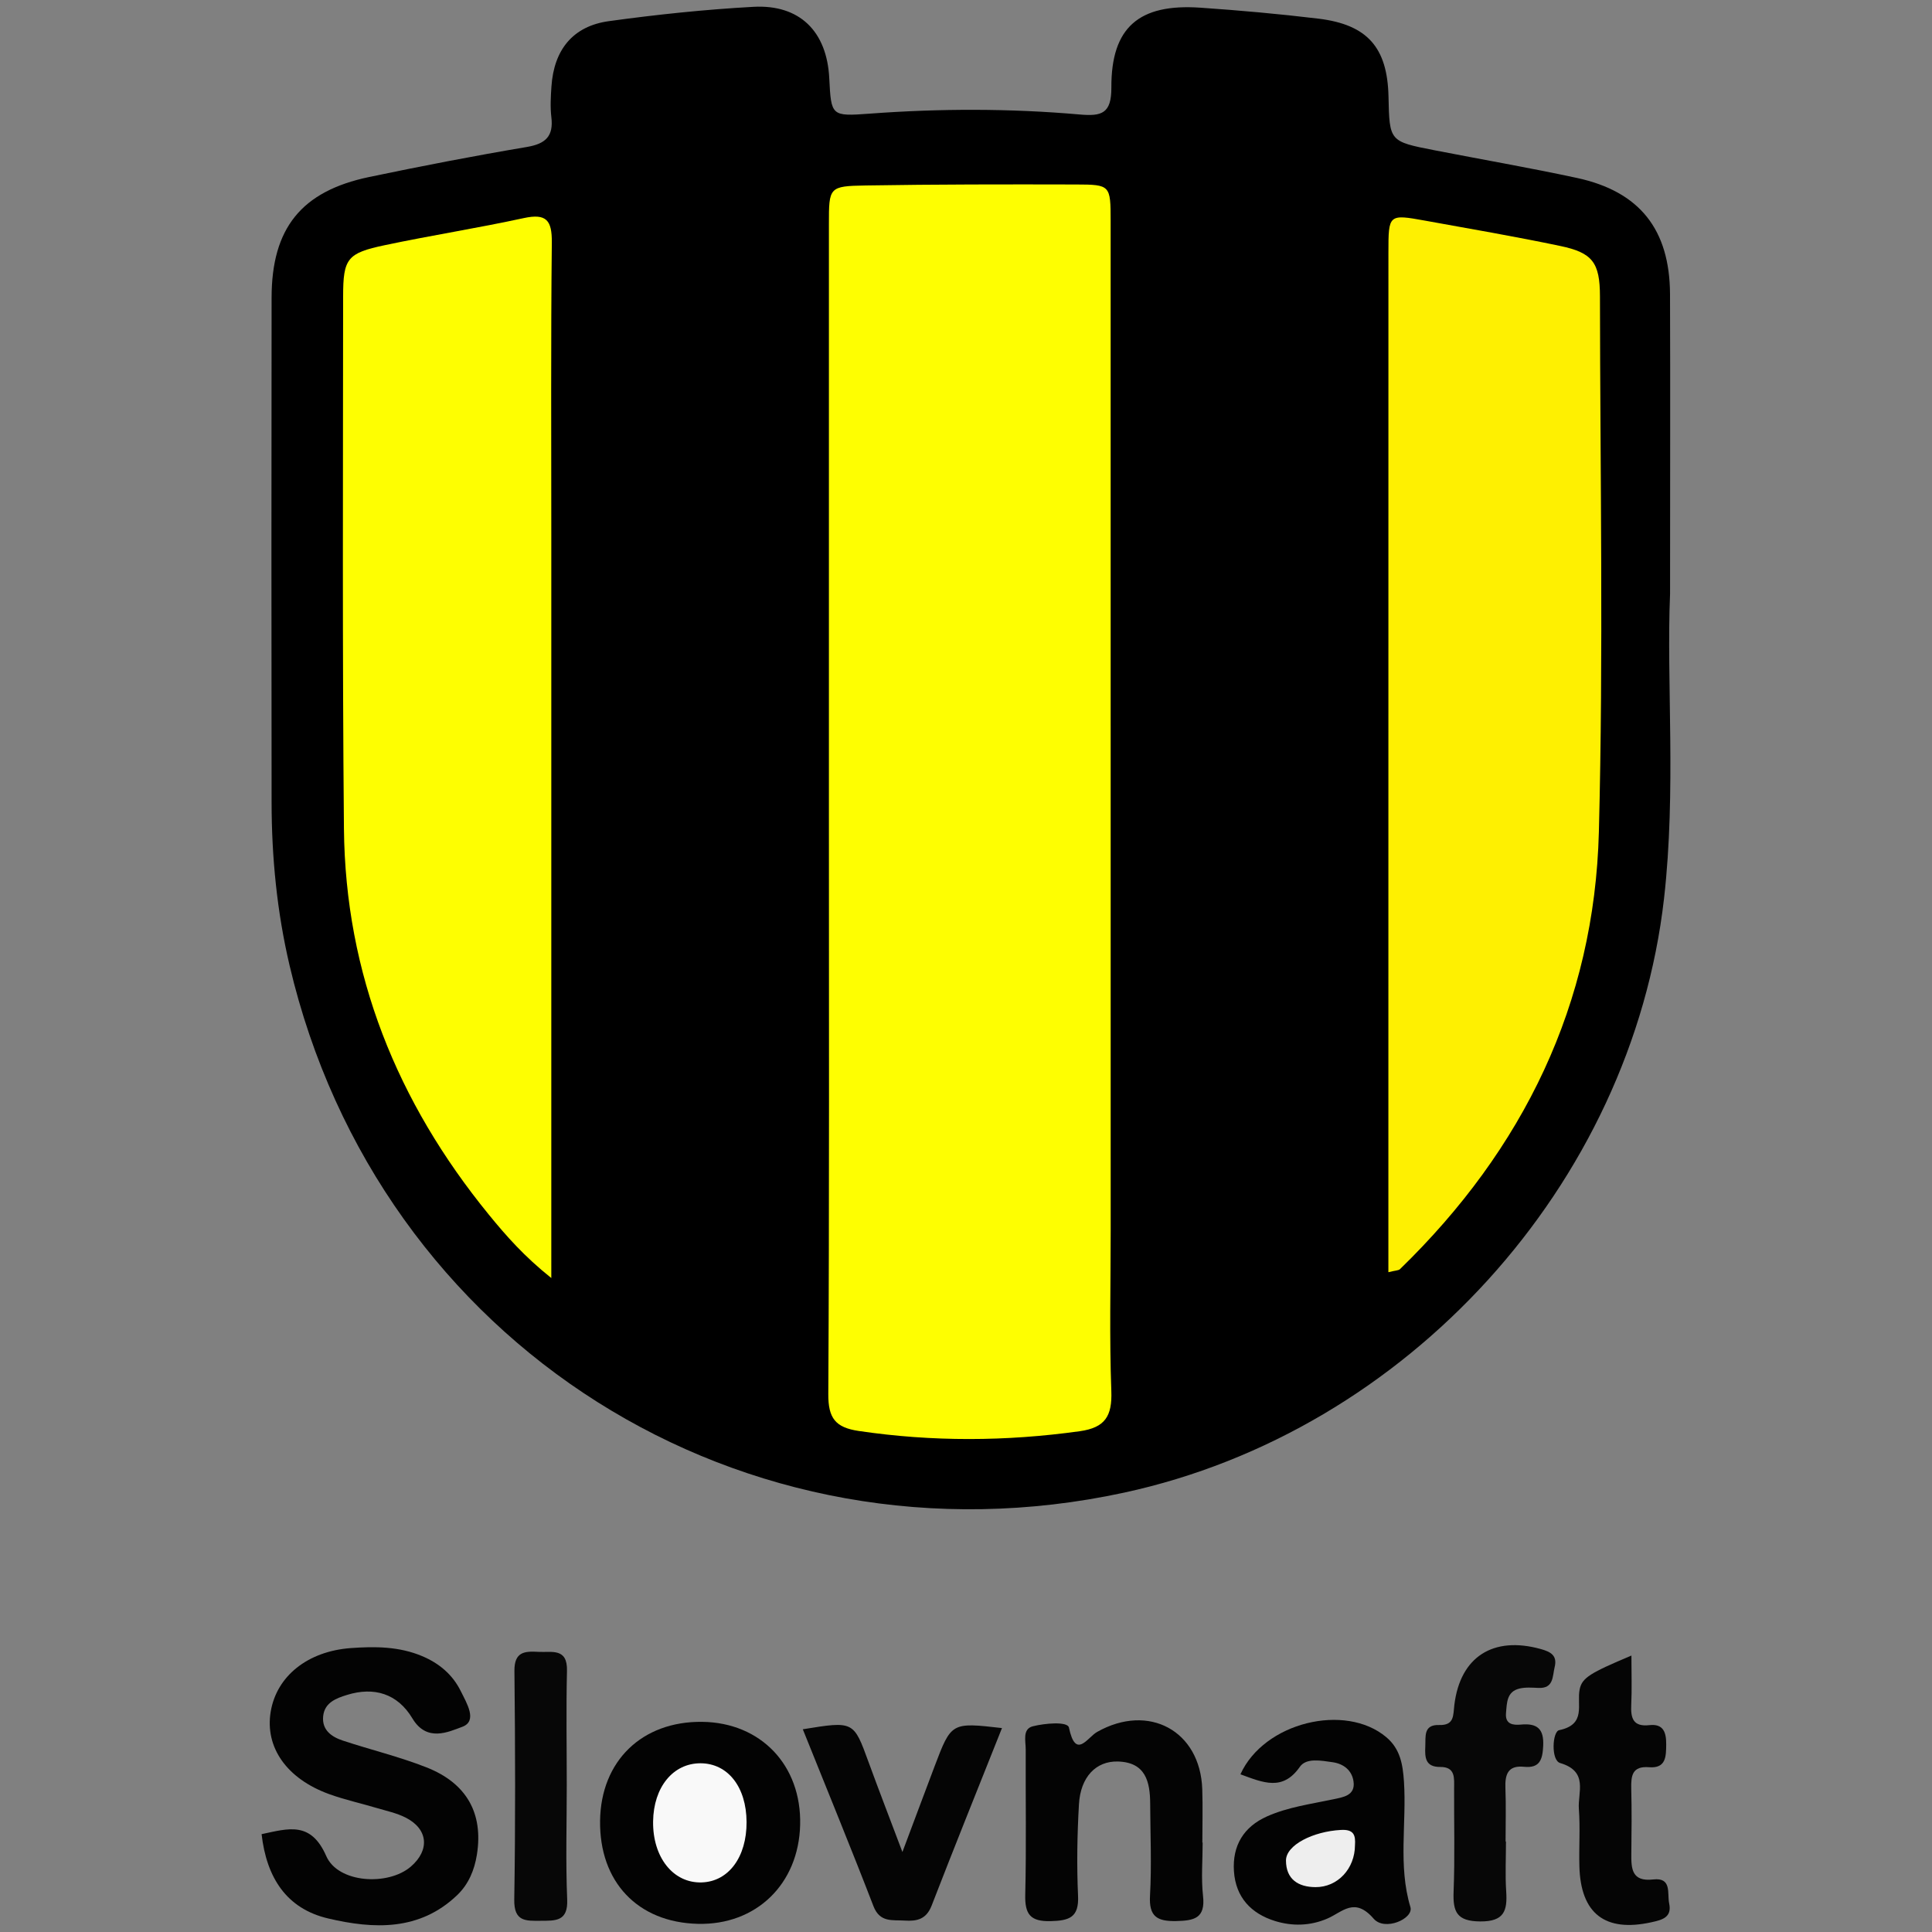
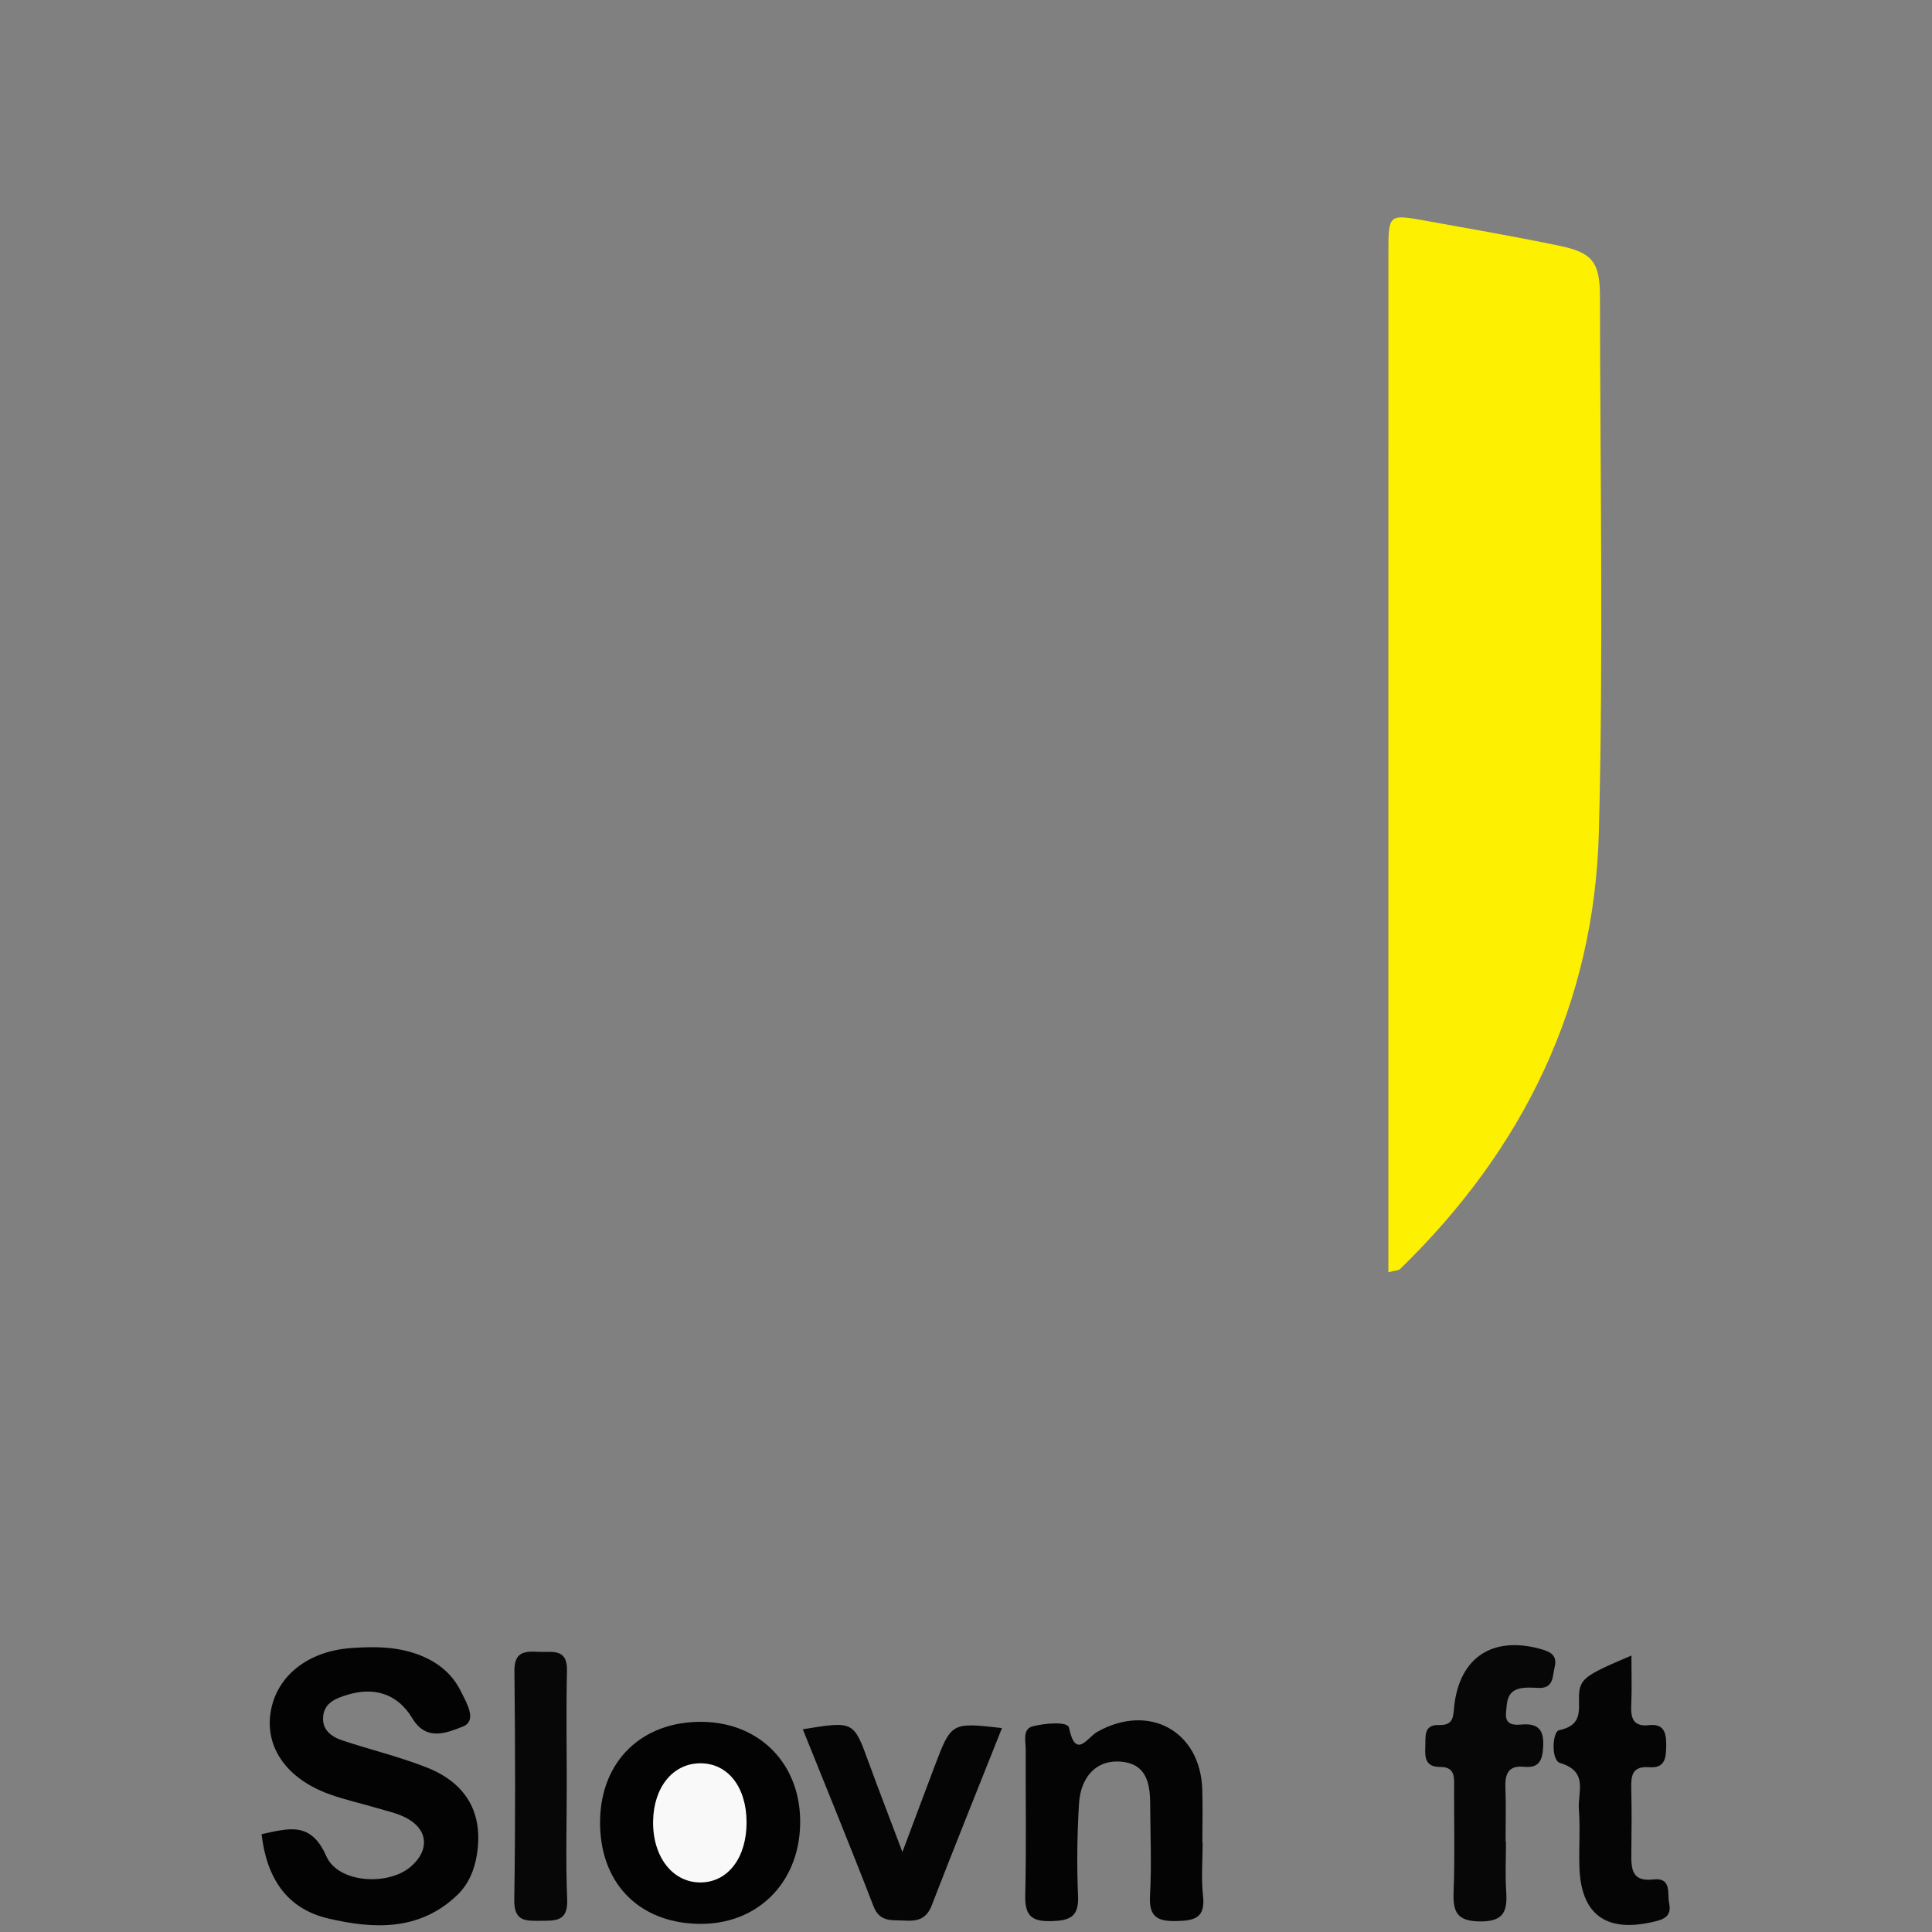
<svg xmlns="http://www.w3.org/2000/svg" version="1.1" id="Warstwa_1" x="0px" y="0px" viewBox="0 0 45 45" style="enable-background:new 0 0 45 45;" xml:space="preserve">
  <rect x="0" y="0" width="45" height="45" fill="#808080" stroke="none" />
  <style type="text/css">
	.st0{fill:#030303;}
	.st1{fill:#040404;}
	.st2{fill:#050505;}
	.st3{fill:#070707;}
	.st4{fill:#FEFE01;}
	.st5{fill:#FEF001;}
	.st6{fill:#F9F9F9;}
	.st7{fill:#EEEEEE;}
</style>
  <g>
-     <path d="M38.899,13.831c-0.087,2.048,0.146,4.574-0.14,7.092c-0.758,6.665-5.981,12.418-12.58,13.844   c-8.866,1.915-17.361-3.452-19.434-12.279c-0.293-1.248-0.418-2.517-0.419-3.797c-0.005-3.92-0.005-7.84,0-11.76   c0.002-1.616,0.694-2.478,2.272-2.808c1.219-0.255,2.442-0.492,3.67-0.699c0.439-0.074,0.628-0.248,0.574-0.696   c-0.028-0.234-0.014-0.475,0.002-0.712c0.057-0.855,0.498-1.407,1.336-1.523c1.116-0.154,2.241-0.272,3.366-0.334   c1.082-0.06,1.714,0.574,1.769,1.661c0.045,0.883,0.045,0.893,0.942,0.827c1.632-0.121,3.265-0.123,4.894,0.02   c0.506,0.044,0.738-0.019,0.735-0.629c-0.006-1.402,0.644-1.957,2.072-1.859c0.917,0.063,1.834,0.145,2.747,0.255   c1.147,0.138,1.611,0.674,1.636,1.817c0.022,1.042,0.022,1.044,1.067,1.248c1.106,0.216,2.217,0.408,3.319,0.645   c1.462,0.315,2.165,1.199,2.171,2.71C38.906,9.023,38.899,11.191,38.899,13.831z" />
    <path class="st0" d="M6.093,42.721c0.628-0.133,1.148-0.307,1.507,0.512c0.276,0.63,1.441,0.699,1.97,0.243   c0.446-0.385,0.402-0.875-0.122-1.141c-0.209-0.106-0.447-0.156-0.673-0.223c-0.368-0.11-0.746-0.192-1.107-0.323   c-0.991-0.359-1.501-1.091-1.363-1.92c0.138-0.827,0.859-1.408,1.865-1.482c0.563-0.041,1.126-0.039,1.662,0.187   c0.396,0.167,0.71,0.429,0.901,0.817c0.137,0.278,0.397,0.696,0.034,0.83c-0.32,0.118-0.826,0.365-1.162-0.197   c-0.348-0.581-0.896-0.739-1.519-0.547c-0.258,0.079-0.527,0.181-0.559,0.498c-0.032,0.322,0.197,0.481,0.462,0.568   c0.645,0.213,1.31,0.373,1.941,0.621c0.946,0.371,1.33,1.078,1.178,2.034c-0.057,0.36-0.195,0.69-0.458,0.942   c-0.877,0.841-1.947,0.794-3.005,0.545C6.669,44.457,6.208,43.73,6.093,42.721z" />
    <path class="st0" d="M16.356,40.105c1.366,0.017,2.314,1.012,2.281,2.397c-0.033,1.382-1.024,2.342-2.383,2.308   c-1.401-0.034-2.296-0.978-2.277-2.402C13.995,41.017,14.954,40.088,16.356,40.105z" />
-     <path class="st0" d="M28.892,41.327c0.55-1.214,2.445-1.668,3.397-0.865c0.328,0.276,0.385,0.638,0.412,1.035   c0.064,0.972-0.14,1.956,0.15,2.922c0.081,0.27-0.597,0.571-0.856,0.271c-0.447-0.516-0.726-0.154-1.08-0.002   c-0.4,0.172-0.82,0.18-1.221,0.055c-0.553-0.173-0.912-0.55-0.953-1.157c-0.04-0.6,0.229-1.038,0.771-1.279   c0.49-0.218,1.025-0.288,1.547-0.399c0.225-0.048,0.514-0.085,0.467-0.415c-0.036-0.255-0.226-0.411-0.489-0.448   c-0.267-0.037-0.612-0.107-0.762,0.109C29.876,41.725,29.424,41.522,28.892,41.327z" />
    <path class="st1" d="M28.012,42.916c0,0.415-0.037,0.835,0.009,1.245c0.058,0.519-0.204,0.575-0.624,0.584   c-0.445,0.009-0.639-0.103-0.611-0.593c0.04-0.709,0.007-1.423,0.004-2.135c-0.002-0.517-0.105-0.969-0.75-0.988   c-0.511-0.015-0.872,0.359-0.909,0.995c-0.041,0.71-0.053,1.424-0.021,2.134c0.023,0.502-0.202,0.577-0.634,0.589   c-0.48,0.013-0.607-0.161-0.596-0.617c0.027-1.126,0.006-2.254,0.011-3.381c0.001-0.196-0.083-0.478,0.167-0.541   c0.278-0.07,0.809-0.118,0.84,0.031c0.157,0.752,0.427,0.231,0.656,0.101c1.2-0.678,2.402-0.028,2.449,1.332   c0.014,0.415,0.002,0.83,0.002,1.246C28.008,42.916,28.01,42.916,28.012,42.916z" />
    <path class="st2" d="M21.019,43.137c0.277-0.737,0.511-1.367,0.749-1.995c0.39-1.028,0.391-1.027,1.57-0.892   c-0.552,1.388-1.105,2.757-1.638,4.134c-0.123,0.318-0.339,0.369-0.628,0.35c-0.287-0.019-0.578,0.052-0.728-0.337   c-0.53-1.375-1.091-2.738-1.645-4.119c1.187-0.193,1.183-0.192,1.53,0.76C20.47,41.699,20.724,42.354,21.019,43.137z" />
    <path class="st3" d="M35.077,42.893c0,0.386-0.02,0.773,0.005,1.157c0.03,0.452-0.041,0.708-0.606,0.704   c-0.544-0.004-0.637-0.223-0.619-0.691c0.031-0.8,0.009-1.602,0.012-2.403c0.001-0.24,0.036-0.506-0.321-0.504   c-0.352,0.003-0.362-0.222-0.35-0.476c0.011-0.231-0.048-0.513,0.322-0.501c0.358,0.011,0.325-0.224,0.355-0.471   c0.137-1.12,0.906-1.606,2.011-1.299c0.223,0.062,0.393,0.144,0.325,0.42c-0.053,0.218-0.019,0.502-0.378,0.486   c-0.147-0.006-0.301-0.019-0.442,0.015c-0.298,0.071-0.292,0.333-0.313,0.569c-0.025,0.27,0.172,0.286,0.347,0.27   c0.38-0.036,0.539,0.1,0.519,0.497c-0.015,0.315-0.077,0.524-0.447,0.486c-0.373-0.038-0.445,0.177-0.433,0.494   c0.016,0.415,0.004,0.831,0.004,1.246C35.072,42.893,35.074,42.893,35.077,42.893z" />
    <path class="st2" d="M37.999,38.561c0,0.432,0.013,0.788-0.004,1.142c-0.015,0.312,0.039,0.522,0.423,0.479   c0.328-0.037,0.393,0.172,0.391,0.446c-0.002,0.284-0.003,0.566-0.399,0.534c-0.391-0.031-0.422,0.194-0.415,0.496   c0.013,0.504,0.008,1.009,0.002,1.513c-0.004,0.353,0.007,0.663,0.51,0.605c0.44-0.051,0.322,0.327,0.371,0.557   c0.07,0.329-0.164,0.385-0.413,0.44c-1.078,0.238-1.649-0.198-1.678-1.305c-0.012-0.445,0.021-0.892-0.012-1.335   c-0.029-0.386,0.231-0.872-0.437-1.069c-0.216-0.064-0.181-0.732-0.022-0.765c0.641-0.133,0.404-0.596,0.478-0.953   C36.851,39.077,37.038,38.966,37.999,38.561z" />
    <path class="st3" d="M13.201,41.581c0,0.888-0.027,1.777,0.01,2.664c0.021,0.512-0.273,0.492-0.617,0.494   c-0.345,0.002-0.624,0.024-0.616-0.491c0.029-1.776,0.023-3.552,0.004-5.328c-0.005-0.453,0.243-0.463,0.562-0.445   c0.307,0.017,0.676-0.099,0.662,0.442C13.185,39.805,13.201,40.693,13.201,41.581z" />
-     <path class="st4" d="M19.307,18.845c0-4.542,0-9.085,0-13.627c0-0.858,0.001-0.884,0.857-0.898   c1.633-0.027,3.266-0.027,4.899-0.023c0.801,0.002,0.805,0.017,0.806,0.851c0.001,7.838,0.001,15.676,0.001,23.514   c0,1.247-0.031,2.495,0.015,3.74c0.021,0.581-0.143,0.851-0.737,0.934c-1.718,0.239-3.428,0.248-5.146-0.006   c-0.542-0.08-0.712-0.296-0.709-0.857C19.318,27.93,19.307,23.388,19.307,18.845z" />
    <path class="st5" d="M32.338,29.632c0-0.804,0-1.542,0-2.281c0-7.157,0-14.315,0.001-21.472c0-0.889,0.005-0.893,0.853-0.74   c1.051,0.19,2.104,0.371,3.149,0.59c0.751,0.157,0.924,0.386,0.925,1.173c0.005,4.158,0.082,8.318-0.025,12.473   c-0.103,4.01-1.759,7.395-4.632,10.185C32.575,29.594,32.503,29.59,32.338,29.632z" />
-     <path class="st4" d="M12.841,29.768c-0.633-0.505-1.056-0.987-1.457-1.479c-2.134-2.616-3.342-5.597-3.373-8.992   c-0.038-4.13-0.021-8.261-0.019-12.392c0-0.888,0.097-1.01,0.974-1.195c1.074-0.227,2.161-0.397,3.233-0.63   c0.53-0.115,0.659,0.053,0.654,0.569c-0.024,2.288-0.012,4.576-0.012,6.864c0,5.557,0,11.114,0,16.671   C12.841,29.322,12.841,29.459,12.841,29.768z" />
    <path class="st6" d="M17.389,42.438c0.004,0.816-0.419,1.387-1.043,1.407c-0.664,0.022-1.146-0.583-1.134-1.422   c0.011-0.798,0.465-1.353,1.104-1.353C16.954,41.072,17.385,41.622,17.389,42.438z" />
-     <path class="st7" d="M31.56,42.981c-0.003,0.544-0.402,0.977-0.92,0.974c-0.401-0.002-0.686-0.183-0.687-0.619   c-0.001-0.362,0.631-0.678,1.277-0.713C31.536,42.605,31.576,42.746,31.56,42.981z" />
  </g>
</svg>